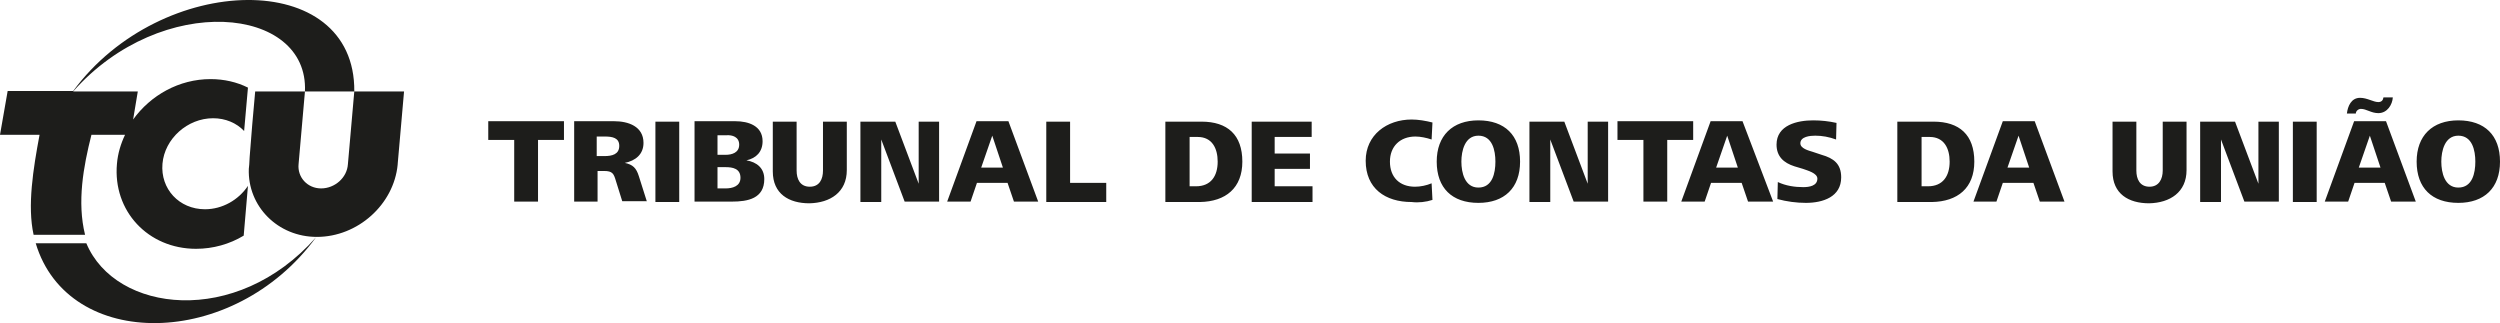
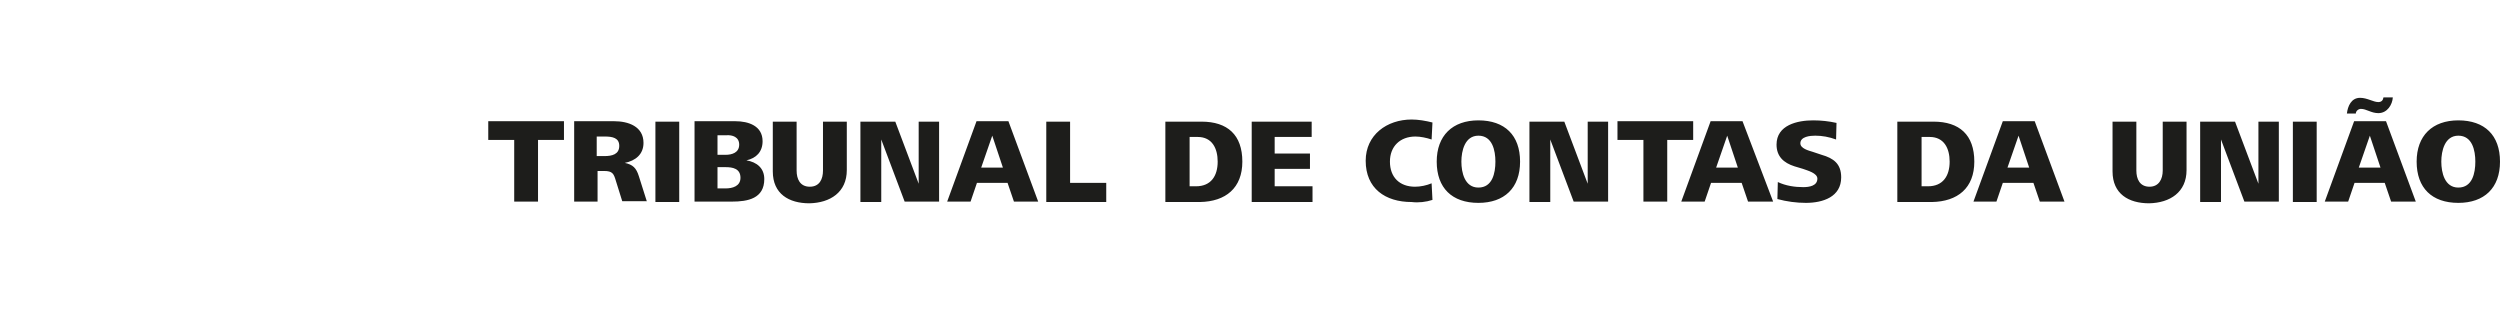
<svg xmlns="http://www.w3.org/2000/svg" version="1.1" id="Camada_1" x="0px" y="0px" viewBox="0 0 587.8 76" style="enable-background:new 0 0 587.8 76;" xml:space="preserve">
  <style type="text/css">
	.st0{fill:#1D1D1B;}
	.st1{fill-rule:evenodd;clip-rule:evenodd;fill:#1D1D1B;}
</style>
  <g>
    <path class="st0" d="M132.6,32.9v-4.4h-17.8v4.4h6.1v14.5h5.6V32.9H132.6L132.6,32.9z M152.1,47.4l-1.9-6c-0.6-1.9-1.4-2.7-3.3-3.1   c2.5-0.5,4.4-2,4.4-4.7c0-3.9-3.6-5.1-6.9-5.1h-9.4v18.9h5.5v-7.2h1.5c2,0,2.3,0.6,2.8,2.3l1.5,4.8H152.1L152.1,47.4z M145.6,34.3   c0,2-1.7,2.4-3.5,2.4h-1.8v-4.6h1.9C144,32.1,145.6,32.4,145.6,34.3L145.6,34.3z M159.7,47.4V28.6h-5.6v18.9H159.7L159.7,47.4z    M179.7,42.1c0-2.6-1.8-4-4.2-4.4c2.3-0.5,3.8-2,3.8-4.5c0-3.6-3.3-4.7-6.4-4.7h-9.6v18.9h8.8C175.8,47.4,179.7,46.7,179.7,42.1   L179.7,42.1z M173.8,34c0,1.9-1.7,2.4-3.2,2.4h-1.9v-4.6h2.1C172.2,31.7,173.8,32.2,173.8,34L173.8,34z M174.1,41.8   c0,2-1.9,2.5-3.5,2.5h-1.9v-5h1.9C172.2,39.3,174.1,39.6,174.1,41.8L174.1,41.8z M199.1,40V28.6h-5.6v11.5c0,2-0.8,3.8-3.1,3.8   s-3.1-1.8-3.1-3.8V28.6h-5.6v11.7c0,5.3,3.8,7.5,8.6,7.5C195.2,47.7,199.1,45.2,199.1,40L199.1,40z M220.8,47.4V28.6H216v14.6   l-5.5-14.6h-8.2v18.9h4.9V32.8l5.5,14.6H220.8L220.8,47.4z M244.1,47.4l-7-18.9h-7.5l-6.9,18.9h5.5l1.5-4.4h7.2l1.5,4.4H244.1   L244.1,47.4z M235.8,39.4h-5.1l2.6-7.5L235.8,39.4L235.8,39.4z M260.1,47.4v-4.4h-8.5V28.6h-5.6v18.9H260.1L260.1,47.4z M292.1,38   c0-6.3-3.5-9.4-9.6-9.4H274v18.9h8.1C288.2,47.4,292.1,44.2,292.1,38L292.1,38z M286.3,38c0,3.4-1.6,5.8-5.1,5.8h-1.5V32.2h1.9   C285,32.2,286.3,34.9,286.3,38L286.3,38z M308.6,47.4v-3.6h-8.9v-4.1h8.3v-3.6h-8.3v-3.9h8.7v-3.6h-14.1v18.9H308.6L308.6,47.4z    M336.8,47l-0.2-3.9c-1.2,0.5-2.6,0.8-3.9,0.8c-3.6,0-5.9-2.2-5.9-5.9c0-3.6,2.4-5.9,6-5.9c1.2,0,2.6,0.3,3.8,0.7l0.2-4   c-1.6-0.4-3.3-0.7-4.9-0.7c-5.8,0-10.8,3.6-10.8,9.7c0,6.5,4.6,9.7,10.8,9.7C333.5,47.7,335.3,47.5,336.8,47L336.8,47z M357.4,38   c0-6.2-3.6-9.7-9.8-9.7c-6.1,0-9.8,3.6-9.8,9.7c0,6.2,3.6,9.7,9.8,9.7C353.7,47.7,357.4,44.2,357.4,38L357.4,38z M351.6,38   c0,2.7-0.7,6.1-4,6.1c-3.2,0-4-3.5-4-6.1c0-2.5,0.8-6.1,4-6.1C350.9,31.9,351.6,35.4,351.6,38L351.6,38z M378.1,47.4V28.6h-4.8   v14.6l-5.5-14.6h-8.2v18.9h4.9V32.8l5.5,14.6H378.1L378.1,47.4z M398.1,32.9v-4.4h-17.8v4.4h6.1v14.5h5.6V32.9H398.1L398.1,32.9z    M416.9,47.4H411l-1.5-4.4h-7.2l-1.5,4.4h-5.5l6.9-18.9h7.5L416.9,47.4L416.9,47.4z M408.6,39.4l-2.5-7.5l-2.6,7.5H408.6   L408.6,39.4z M432.9,41.7c0-3.2-1.8-4.5-4.6-5.3l-2.1-0.7c-1-0.3-2.9-0.8-2.9-2c0-1.6,2.3-1.8,3.5-1.8c1.6,0,3.3,0.3,4.9,0.9   l0.1-3.9c-1.8-0.4-3.6-0.6-5.5-0.6c-3.7,0-8.6,1.1-8.6,5.7c0,2.8,1.7,4.3,4.2,5.1l2,0.6c1.1,0.4,3.4,1,3.4,2.3c0,1.7-1.9,2-3.3,2   c-2,0-4.1-0.3-6-1.2l-0.1,4c2.2,0.6,4.5,0.9,6.7,0.9C428.6,47.7,432.9,46.3,432.9,41.7L432.9,41.7z M464.2,38   c0-6.3-3.5-9.4-9.6-9.4h-8.5v18.9h8.1C460.3,47.4,464.2,44.2,464.2,38L464.2,38z M458.4,38c0,3.4-1.6,5.8-5.1,5.8h-1.5V32.2h1.9   C457.1,32.2,458.4,34.9,458.4,38L458.4,38z M485.4,47.4h-5.8l-1.5-4.4h-7.2l-1.5,4.4H464l6.9-18.9h7.5L485.4,47.4L485.4,47.4z    M477.1,39.4l-2.5-7.5l-2.6,7.5H477.1L477.1,39.4z M514.1,40V28.6h-5.6v11.5c0,2-0.9,3.8-3.1,3.8c-2.3,0-3.1-1.8-3.1-3.8V28.6h-5.6   v11.7c0,5.3,3.8,7.5,8.6,7.5C510.2,47.7,514.1,45.2,514.1,40L514.1,40z M535.8,47.4V28.6h-4.8v14.6l-5.5-14.6h-8.2v18.9h4.9V32.8   l5.5,14.6H535.8L535.8,47.4z M544.7,47.4V28.6h-5.6v18.9H544.7L544.7,47.4z M562.6,22.9h-2.2c-0.1,0.7-0.5,1.1-1.2,1.1   c-1.2,0-2.6-1-4.3-1c-2.1,0-2.9,2-3.1,3.7h2.1c0-0.6,0.6-1.1,1.2-1.1c1.3,0,2.4,1,4.1,1C561.3,26.6,562.5,24.6,562.6,22.9   L562.6,22.9z M568,47.4l-7-18.9h-7.5l-6.9,18.9h5.5l1.5-4.4h7.1l1.5,4.4H568L568,47.4z M559.7,39.4h-5.1l2.6-7.5L559.7,39.4   L559.7,39.4z M587.8,38c0-6.2-3.6-9.7-9.8-9.7c-6.1,0-9.8,3.6-9.8,9.7c0,6.2,3.6,9.7,9.8,9.7C584.1,47.7,587.8,44.2,587.8,38   L587.8,38z M582,38c0,2.7-0.7,6.1-4,6.1c-3.2,0-4-3.5-4-6.1c0-2.5,0.8-6.1,4-6.1C581.3,31.9,582,35.4,582,38z" />
    <g>
-       <path class="st1" d="M20.3,57.2c6.8,16.3,35.2,19.9,54-1.4C54.9,82.3,16,82.6,8.4,57.2H20.3z M83.3,21.5H71.7    c0.9-20.1-33.7-23.5-54.5,0h15.2v0l-1.1,6.6c4.1-5.7,10.8-9.5,18.2-9.5c3.2,0,6.2,0.7,8.8,2l-0.9,10.2c-1.8-1.9-4.4-3-7.3-3    c-6,0-11.4,4.8-11.9,10.7c-0.5,5.9,3.9,10.7,10,10.7c4.1,0,7.9-2.2,10.1-5.5l-1,11.7c-3.3,2-7.2,3.1-11.2,3.1    c-11.3,0-19.6-8.9-18.6-20c0.2-2.4,0.9-4.7,1.9-6.8h-7.9c-1.9,7.5-3.4,15.8-1.5,23.5l0,0H7.9c-1.5-6.8-0.1-15.5,1.4-23.5H0    l1.8-10.3h15.4C37.9-6.7,83.6-7.6,83.3,21.5z M60,21.5h11.7l-1.5,17.1c-0.3,3.1,2.1,5.7,5.3,5.7c3.2,0,6.1-2.5,6.3-5.7l1.5-17.1    H95l-1.5,17.1v0l0,0.1h0c-0.9,9.4-9.4,17-19,17c-9.2,0-16.3-7.2-16-16l0.1-1l0,0l0.1-1.8v0C59.1,31.8,59.5,26.7,60,21.5z" />
-     </g>
+       </g>
  </g>
</svg>